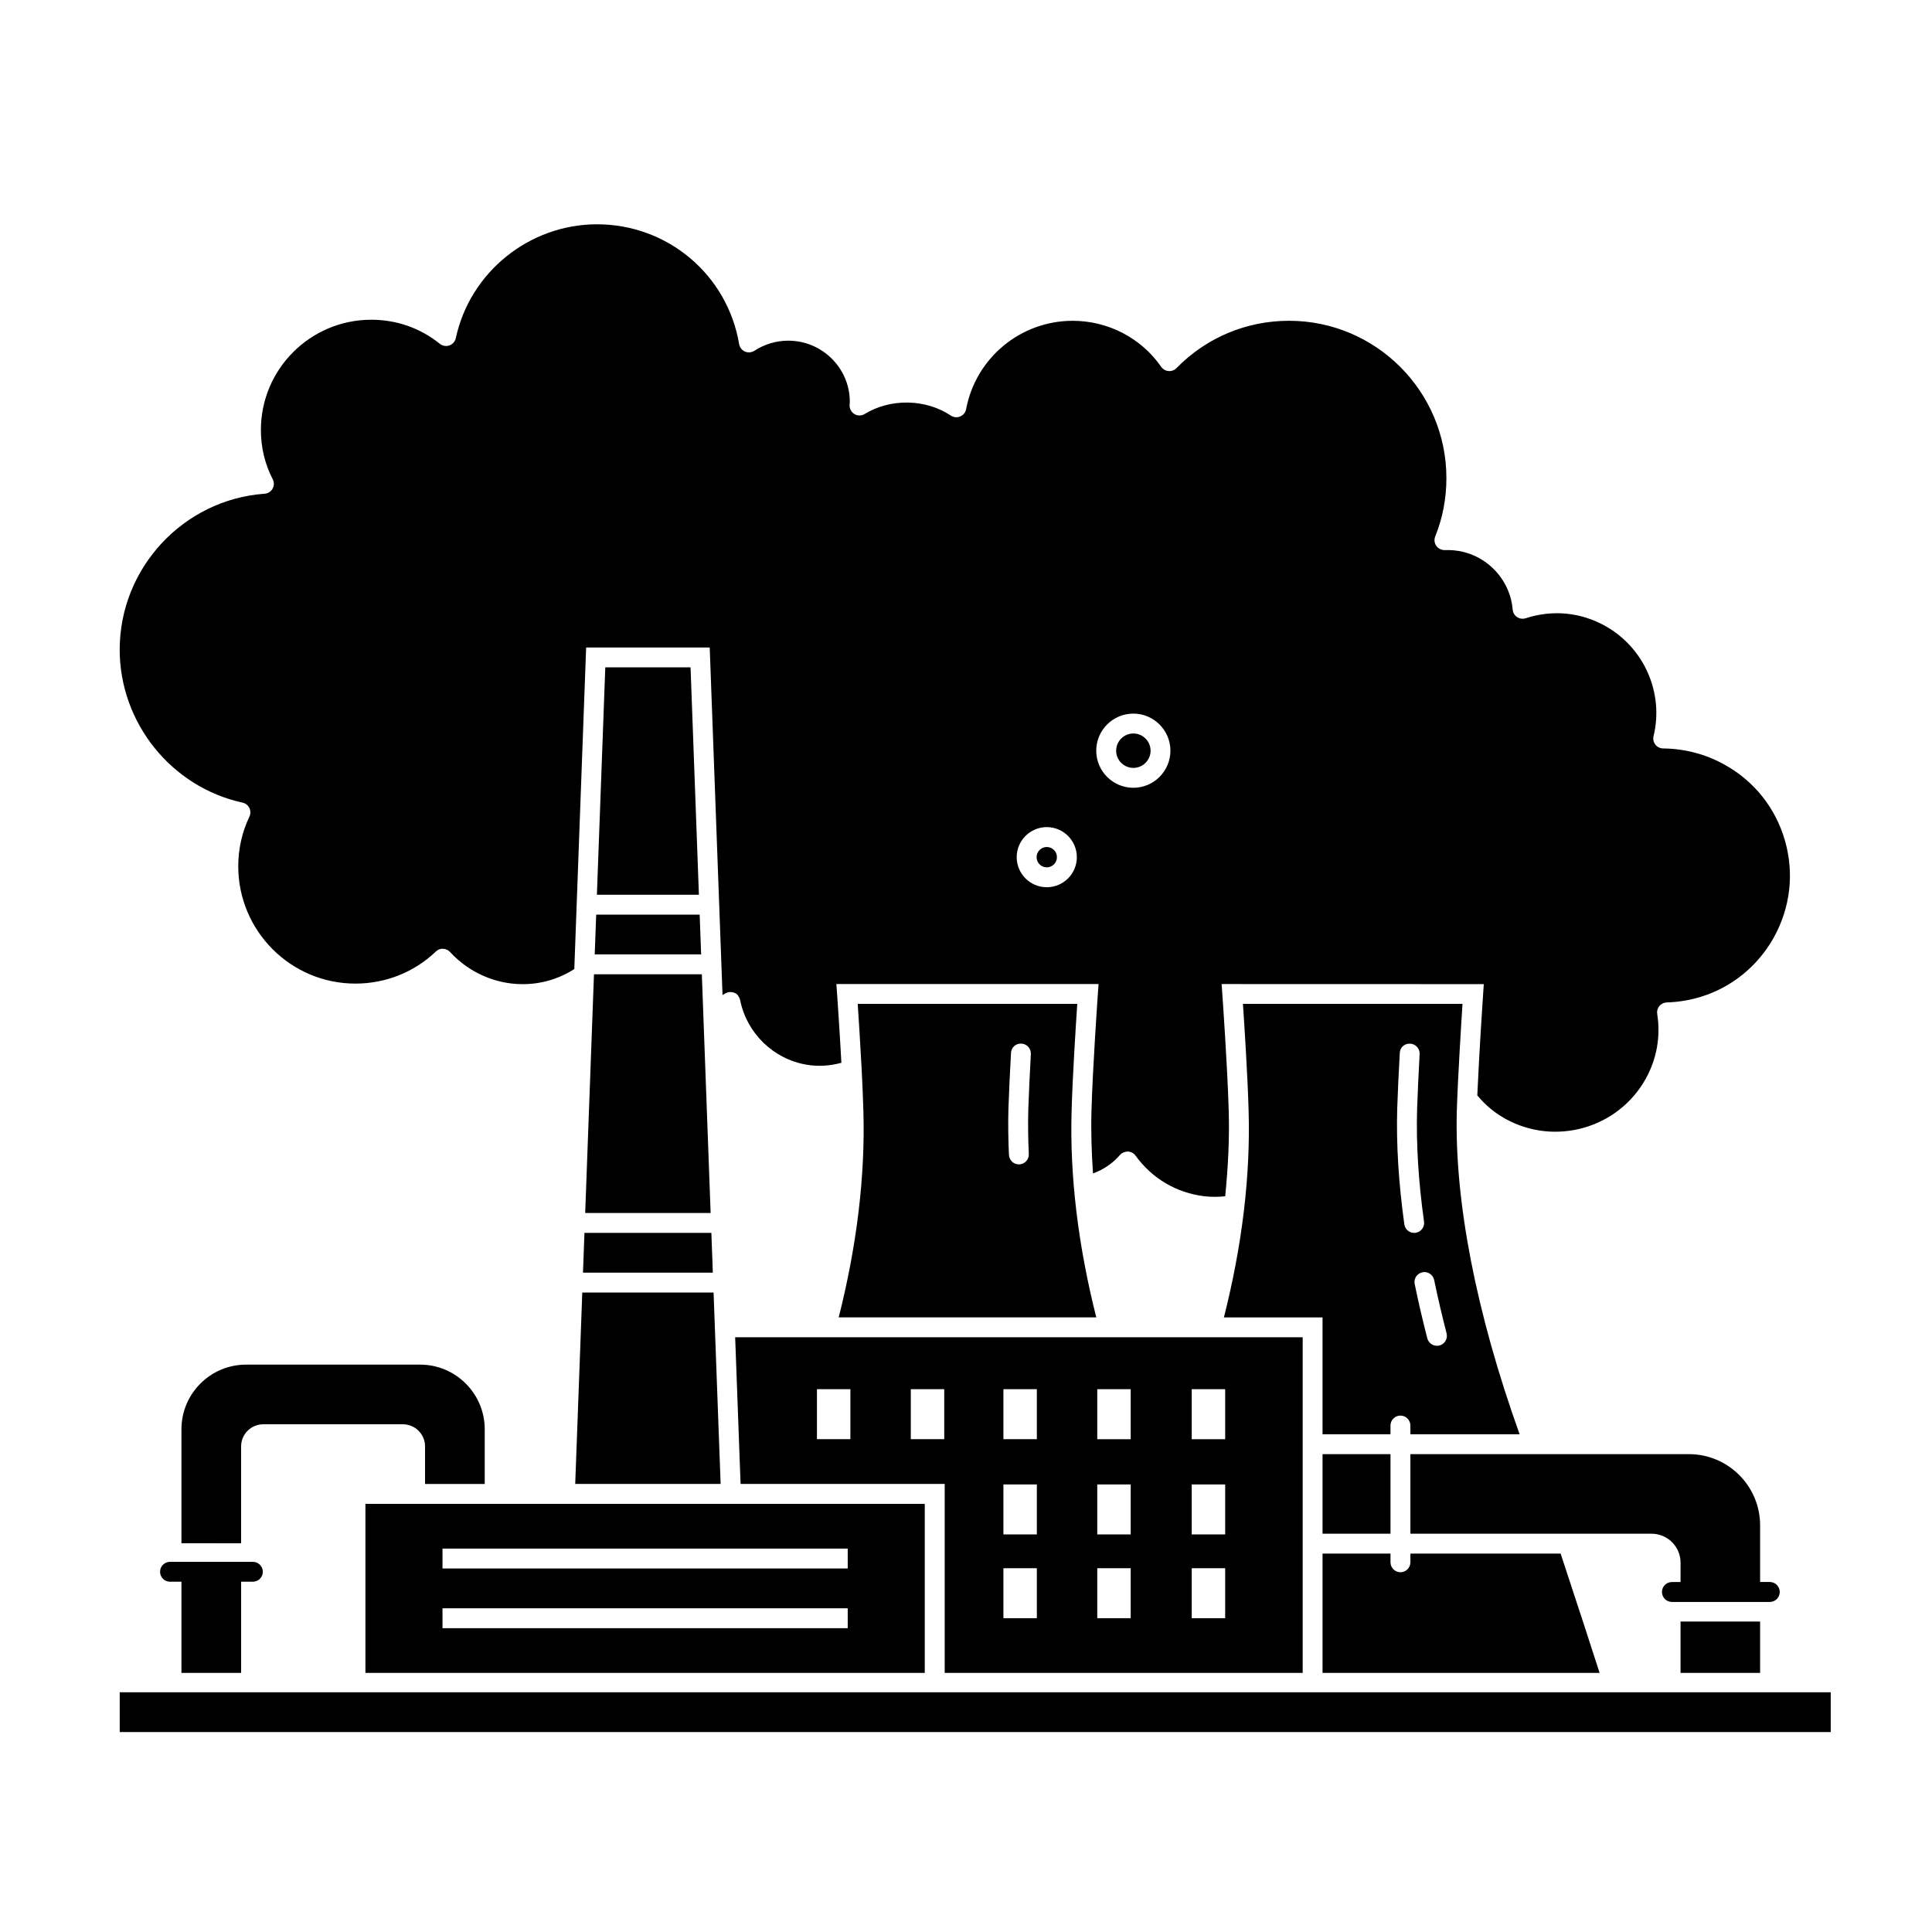
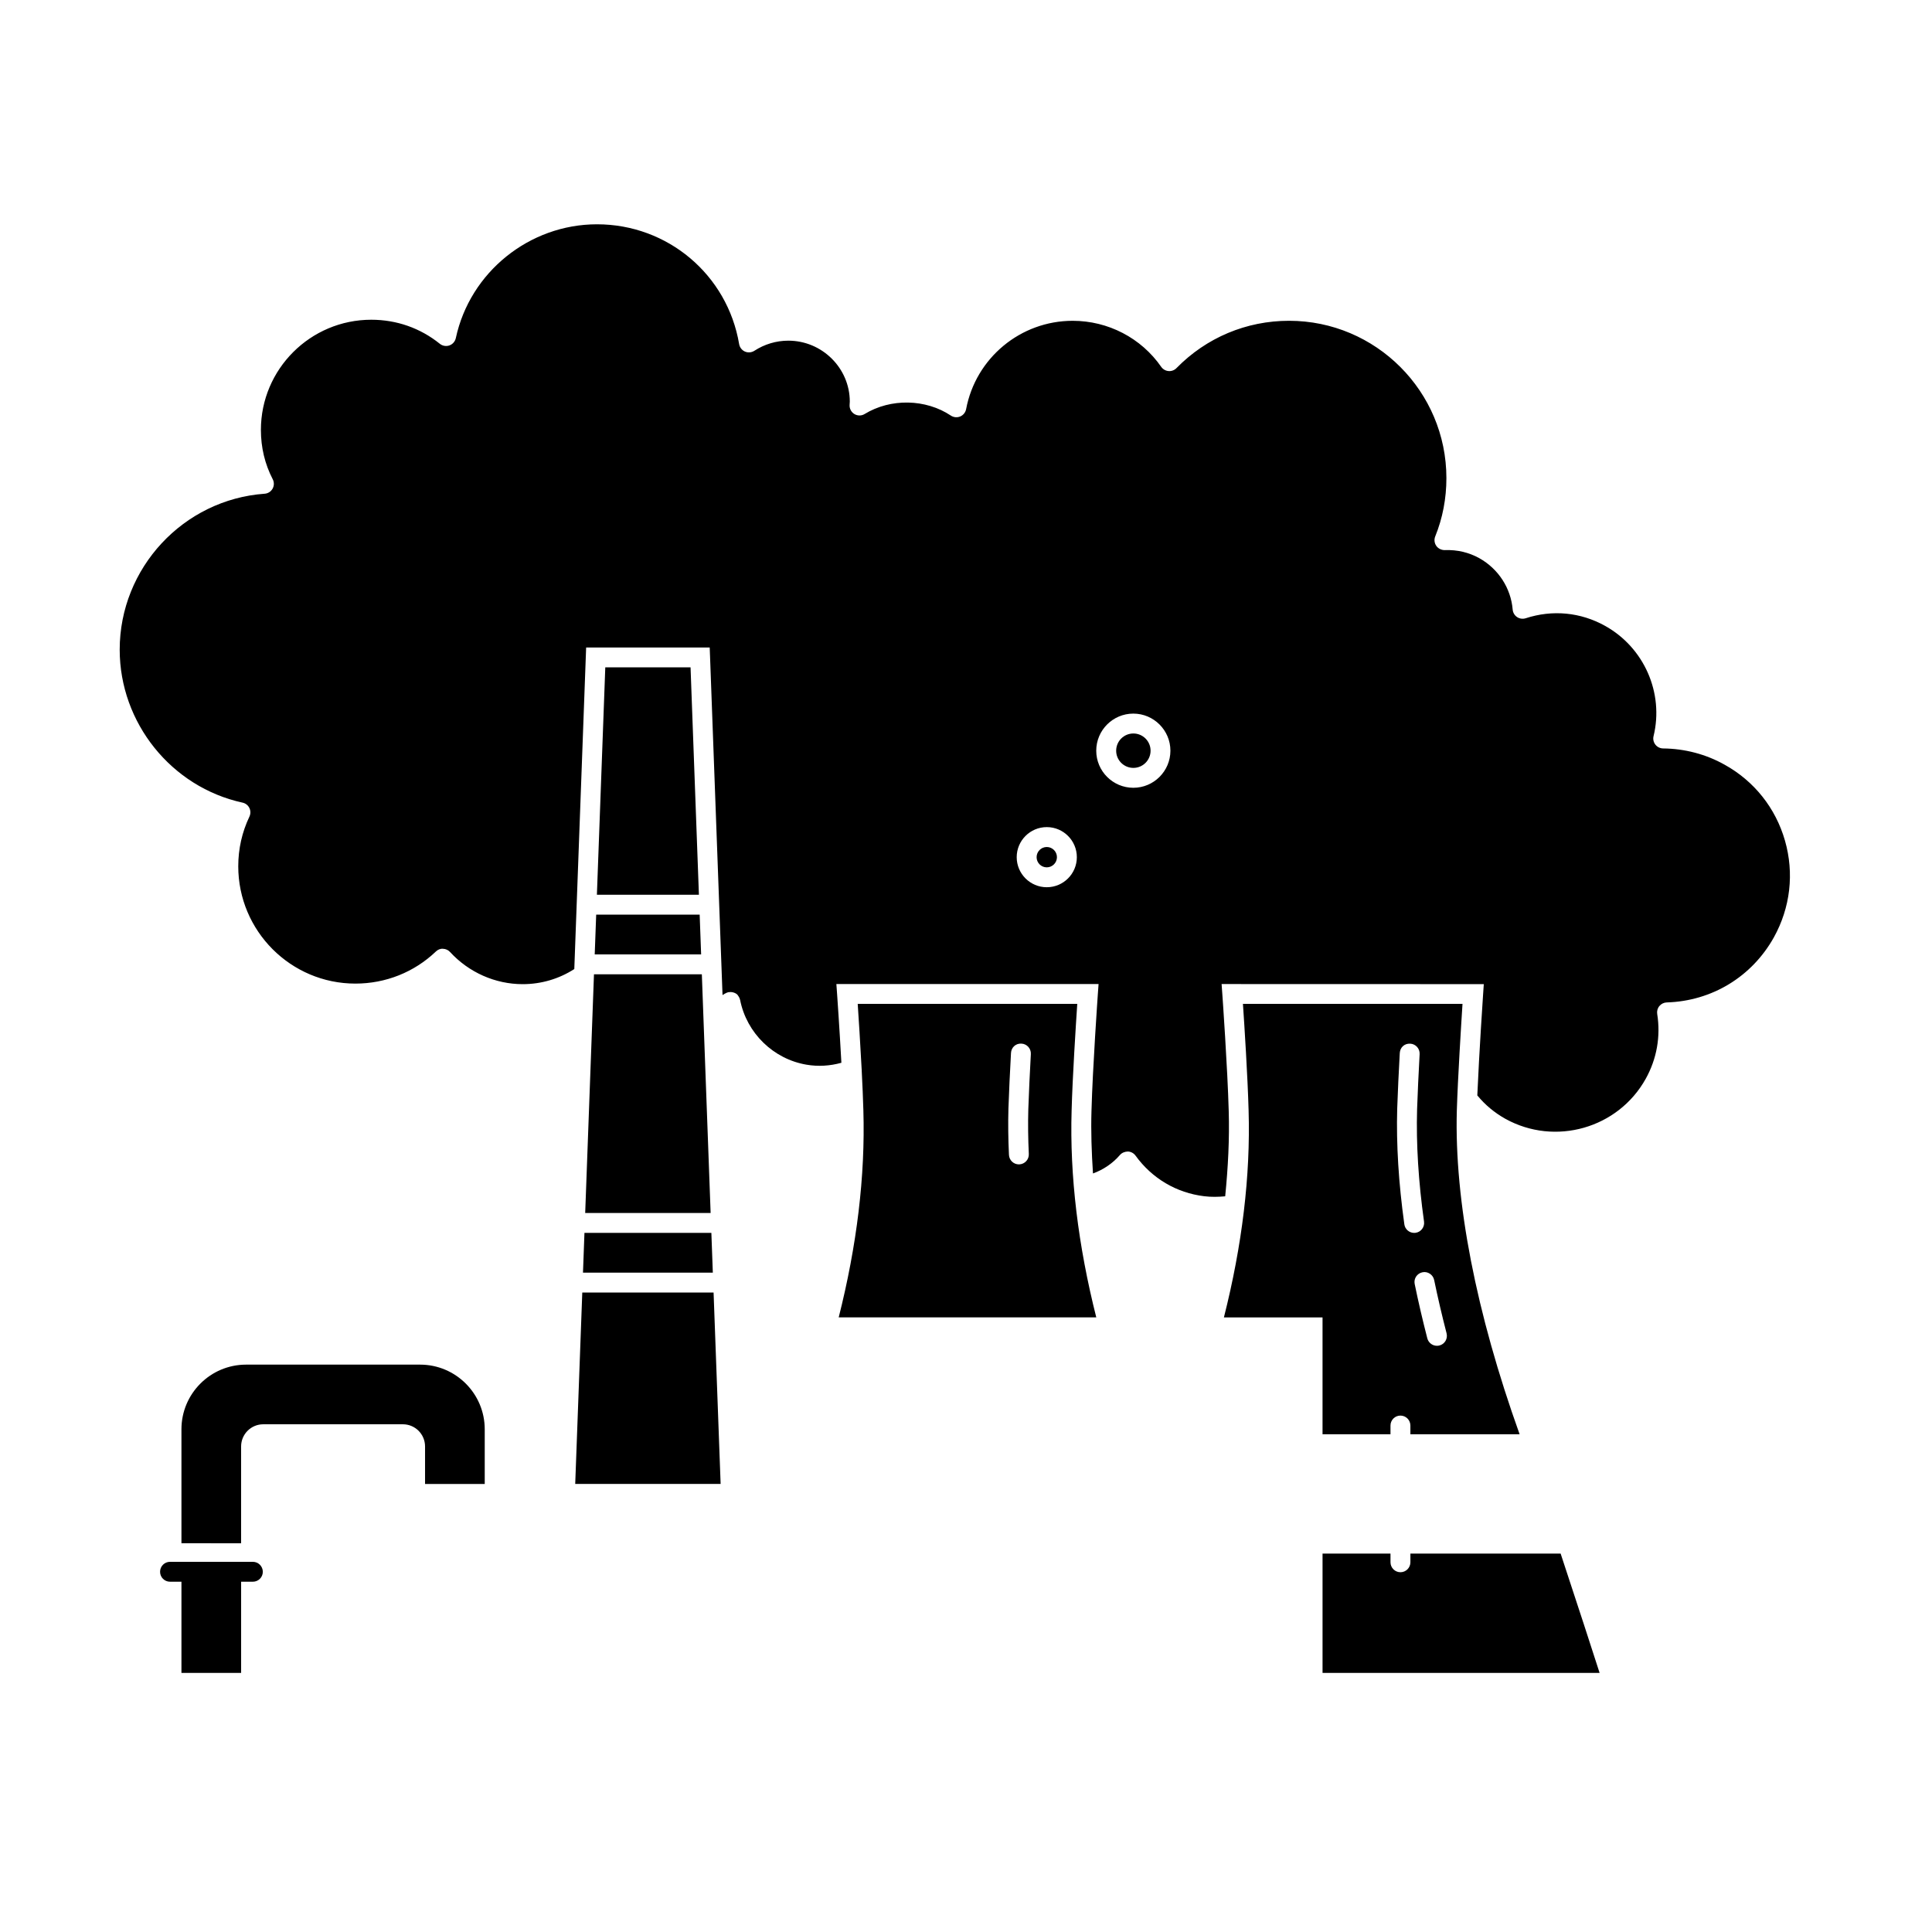
<svg xmlns="http://www.w3.org/2000/svg" fill="#000000" width="800px" height="800px" version="1.1" viewBox="144 144 512 512">
  <g>
-     <path d="m175.73 592.47h453.43v10.539h-453.43z" />
    <path d="m301.41 402.2h28.586l2.328 63.254h-33.242zm-2.914 79.062h34.41l-0.387-10.539h-33.633zm5.91-160.41-2.223 60.266h27.035l-2.215-60.266zm-2.801 76.078h28.199l-0.387-10.539h-27.422zm-5.168 140.33h38.535l-1.867-50.73h-34.797z" />
    <path d="m531.58 410.04h-58.188c0.395 5.82 1.258 19.352 1.5 28.227 0.523 17.41-1.734 35.867-6.543 54.859h26.137v30.965h18.008v-2.309c0-1.457 1.18-2.637 2.637-2.637 1.457 0 2.637 1.18 2.637 2.637v2.309h28.945c-11.523-32.168-17.312-61.789-16.637-85.824 0.281-8.887 1.133-22.414 1.504-28.227zm-15.414 58.414c-1.523-10.887-2.156-21.195-1.891-30.641 0.141-4.363 0.406-9.703 0.68-14.746 0.082-1.449 1.195-2.574 2.777-2.484 1.449 0.074 2.57 1.32 2.484 2.777-0.273 5.004-0.527 10.297-0.672 14.617-0.262 9.141 0.352 19.16 1.84 29.75 0.203 1.441-0.801 2.777-2.242 2.977-0.125 0.016-0.246 0.023-0.371 0.023-1.297 0-2.426-0.953-2.606-2.273zm9.301 32.113c-0.223 0.055-0.441 0.082-0.66 0.082-1.176 0-2.242-0.785-2.555-1.977-1.25-4.848-2.379-9.691-3.344-14.395-0.297-1.426 0.625-2.816 2.051-3.109 1.367-0.312 2.82 0.621 3.109 2.051 0.953 4.609 2.062 9.367 3.293 14.133 0.355 1.418-0.484 2.856-1.895 3.215z" />
-     <path d="m240.84 587.34h148.23v-44.797l-148.23-0.004zm20.426-32.945h107.39v5.269h-107.39zm0 15.816h107.39v5.269h-107.39z" />
    <path d="m427.99 438.25c0.242-8.871 1.109-22.398 1.496-28.219h-58.184c0.246 3.691 0.684 10.484 1.039 17.227 0.016 0.172 0.039 0.332 0.023 0.5 0.191 3.715 0.352 7.394 0.438 10.504 0.523 17.41-1.734 35.867-6.539 54.859h68.262c-4.805-19.016-7.066-37.469-6.535-54.871zm-11.344 11.566c0.07 1.449-1.047 2.684-2.508 2.754-0.039 0.004-0.082 0.004-0.125 0.004-1.402 0-2.562-1.102-2.629-2.516-0.203-4.211-0.246-8.332-0.141-12.254 0.141-4.367 0.406-9.707 0.68-14.75 0.082-1.449 1.223-2.574 2.777-2.484 1.449 0.074 2.57 1.32 2.484 2.777-0.273 5.004-0.527 10.297-0.672 14.617-0.105 3.781-0.059 7.769 0.133 11.852z" />
    <path d="m418.71 371.16c0-1.484 1.211-2.695 2.695-2.695s2.695 1.211 2.695 2.695-1.211 2.695-2.695 2.695c-1.488 0-2.695-1.207-2.695-2.695zm25.645-23.66c2.519 0 4.559-2.047 4.559-4.559 0-2.516-2.047-4.559-4.559-4.559-2.519 0-4.559 2.047-4.559 4.559-0.008 2.516 2.039 4.559 4.559 4.559zm-148.16 53.309c-4.035 2.59-8.723 4.004-13.68 4.004-7.262 0-14.273-3.109-19.246-8.523-0.48-0.523-1.148-0.828-1.855-0.852-0.707-0.074-1.395 0.23-1.91 0.73-5.727 5.477-13.305 8.496-21.32 8.496-17.121 0-31.043-13.949-31.043-31.094 0-4.602 0.996-9.027 2.957-13.156 0.344-0.727 0.344-1.57-0.012-2.293-0.352-0.719-1.02-1.246-1.809-1.414-18.863-4.109-32.555-21.16-32.555-40.535 0-21.633 16.867-39.785 38.406-41.328 0.883-0.059 1.676-0.562 2.109-1.34 0.434-0.77 0.449-1.715 0.039-2.5-2.082-4.012-3.133-8.41-3.133-13.074 0-16.102 13.121-29.195 29.25-29.195 6.711 0 12.992 2.203 18.168 6.375 0.711 0.57 1.672 0.734 2.535 0.434 0.867-0.309 1.5-1.039 1.699-1.93 3.75-17.488 19.488-30.172 37.422-30.172 18.711 0 34.551 13.352 37.664 31.75 0.152 0.875 0.727 1.617 1.535 1.977 0.805 0.348 1.742 0.277 2.492-0.203 2.699-1.754 5.812-2.684 9.004-2.684 8.984 0 16.281 7.305 16.293 16.133l-0.051 0.898c-0.055 0.977 0.434 1.91 1.273 2.414 0.84 0.508 1.895 0.5 2.719-0.012 6.934-4.227 16.207-3.996 22.836 0.418 0.746 0.492 1.668 0.578 2.484 0.238 0.812-0.344 1.402-1.074 1.566-1.945 2.555-13.566 14.434-23.41 28.242-23.41 9.387 0 18.152 4.559 23.453 12.195 0.449 0.645 1.164 1.059 1.945 1.125 0.777 0.074 1.559-0.223 2.106-0.781 7.926-8.09 18.523-12.543 29.844-12.543 22.988 0 41.691 18.703 41.691 41.691 0 5.402-0.996 10.602-2.961 15.453-0.336 0.832-0.23 1.777 0.289 2.516 0.52 0.734 1.391 1.129 2.273 1.113 3.246-0.125 6.359 0.605 9.129 2.144 5.055 2.836 8.359 7.934 8.836 13.629 0.066 0.801 0.5 1.527 1.168 1.977 0.672 0.441 1.5 0.555 2.277 0.312 7.09-2.316 14.555-1.598 21.035 2.012 10.352 5.758 15.637 17.781 12.852 29.227-0.191 0.781-0.016 1.605 0.48 2.242 0.492 0.637 1.25 1.008 2.062 1.02 5.727 0.051 11.359 1.535 16.293 4.309 7.844 4.348 13.523 11.492 15.992 20.121 2.481 8.652 1.43 17.75-2.938 25.625-5.828 10.449-16.438 16.898-28.398 17.254-0.754 0.023-1.465 0.371-1.949 0.957-0.484 0.578-0.695 1.344-0.574 2.098 0.945 5.965-0.109 11.922-3.066 17.219-7.32 13.105-23.98 17.859-37.16 10.574-2.867-1.602-5.367-3.68-7.418-6.172-0.012-0.012-0.023-0.016-0.031-0.023 0.488-11.387 1.512-26.516 1.527-26.688l0.191-2.816-69.484-0.02 0.203 2.82c0.016 0.191 1.375 19.418 1.684 30.832 0.223 7.34-0.172 14.914-0.934 22.598-1.844 0.168-3.703 0.207-5.559-0.02-7.367-0.898-13.828-4.715-18.199-10.758-0.473-0.656-1.219-1.055-2.023-1.094-0.797 0.02-1.582 0.309-2.109 0.918-1.914 2.215-4.387 3.898-7.148 4.898-0.367-5.602-0.562-11.145-0.398-16.551 0.309-11.406 1.664-30.633 1.676-30.824l0.203-2.82h-69.484l0.203 2.82c0.012 0.133 0.625 8.867 1.125 18.043-2.992 0.836-6.152 1.039-9.262 0.504-8.777-1.492-15.84-8.383-17.574-17.148 0-0.012-0.012-0.016-0.012-0.023-0.066-0.324-0.191-0.621-0.383-0.906-0.016-0.023-0.035-0.047-0.051-0.07-0.102-0.141-0.172-0.297-0.301-0.422-0.363-0.348-0.812-0.527-1.27-0.625-0.031-0.004-0.059-0.016-0.09-0.02-0.277-0.047-0.555-0.047-0.832-0.004-0.055 0.004-0.105-0.012-0.16 0-0.02 0.004-0.039 0.02-0.059 0.023-0.273 0.066-0.527 0.176-0.777 0.324-0.047 0.023-0.102 0.039-0.145 0.066-0.004 0.004-0.016 0.004-0.02 0.012-0.195 0.133-0.371 0.227-0.562 0.348l-3.301-89.566-0.098-2.539h-32.746zm138.32-57.867c0 5.422 4.414 9.828 9.828 9.828 5.422 0 9.828-4.414 9.828-9.828 0-5.414-4.414-9.828-9.828-9.828-5.414-0.004-9.828 4.406-9.828 9.828zm-21.078 28.219c0 4.394 3.57 7.965 7.969 7.965 4.394 0 7.969-3.57 7.969-7.965 0-4.394-3.57-7.969-7.969-7.969-4.398 0-7.969 3.574-7.969 7.969z" />
    <path d="m517.77 555.71v2.309c0 1.457-1.18 2.637-2.637 2.637-1.457 0-2.637-1.18-2.637-2.637v-2.309h-18.008v31.625h73.422c-1.824-5.664-5.734-17.754-10.328-31.625z" />
-     <path d="m340.26 537.26h54.094v50.074h94.871v-88.945h-150.4zm119.56-25.105h8.863v13.246h-8.863zm0 25.242h8.863v13.238h-8.863zm0 22.195h8.863v13.246h-8.863zm-25.035-47.438h8.863v13.246h-8.863zm0 25.242h8.863v13.238h-8.863zm0 22.195h8.863v13.246h-8.863zm-24.871-47.438h8.863v13.246h-8.863zm0 25.242h8.863v13.238h-8.863zm0 22.195h8.863v13.246h-8.863zm-24.543-47.438h8.863v13.246h-8.863zm-24.871 0h8.863v13.246h-8.863z" />
-     <path d="m494.49 529.36h18.008v21.086h-18.008zm94.871 57.98h21.086v-13.617h-21.086zm23.66-24.094h-2.574v-15.004c0-10.414-8.469-18.879-18.879-18.879l-73.801 0.004v21.086h63.918c4.238 0 7.68 3.441 7.68 7.68v5.125h-2.289c-1.457 0-2.637 1.18-2.637 2.637s1.18 2.637 2.637 2.637h25.941c1.457 0 2.637-1.18 2.637-2.637-0.004-1.465-1.176-2.648-2.633-2.648z" />
    <path d="m213.76 521.45c-3.234 0-5.863 2.629-5.863 5.871v25.66l-15.812-0.004v-30.207c0-9.445 7.684-17.129 17.129-17.129h46.117c9.445 0 17.129 7.684 17.129 17.129v14.496h-15.816v-9.945c0-3.238-2.629-5.871-5.871-5.871zm-2.754 36.449h-21.949c-1.457 0-2.637 1.18-2.637 2.637 0 1.457 1.18 2.637 2.637 2.637h3.027v24.164h15.816v-24.164h3.113c1.457 0 2.637-1.18 2.637-2.637-0.008-1.457-1.188-2.637-2.644-2.637z" />
  </g>
</svg>